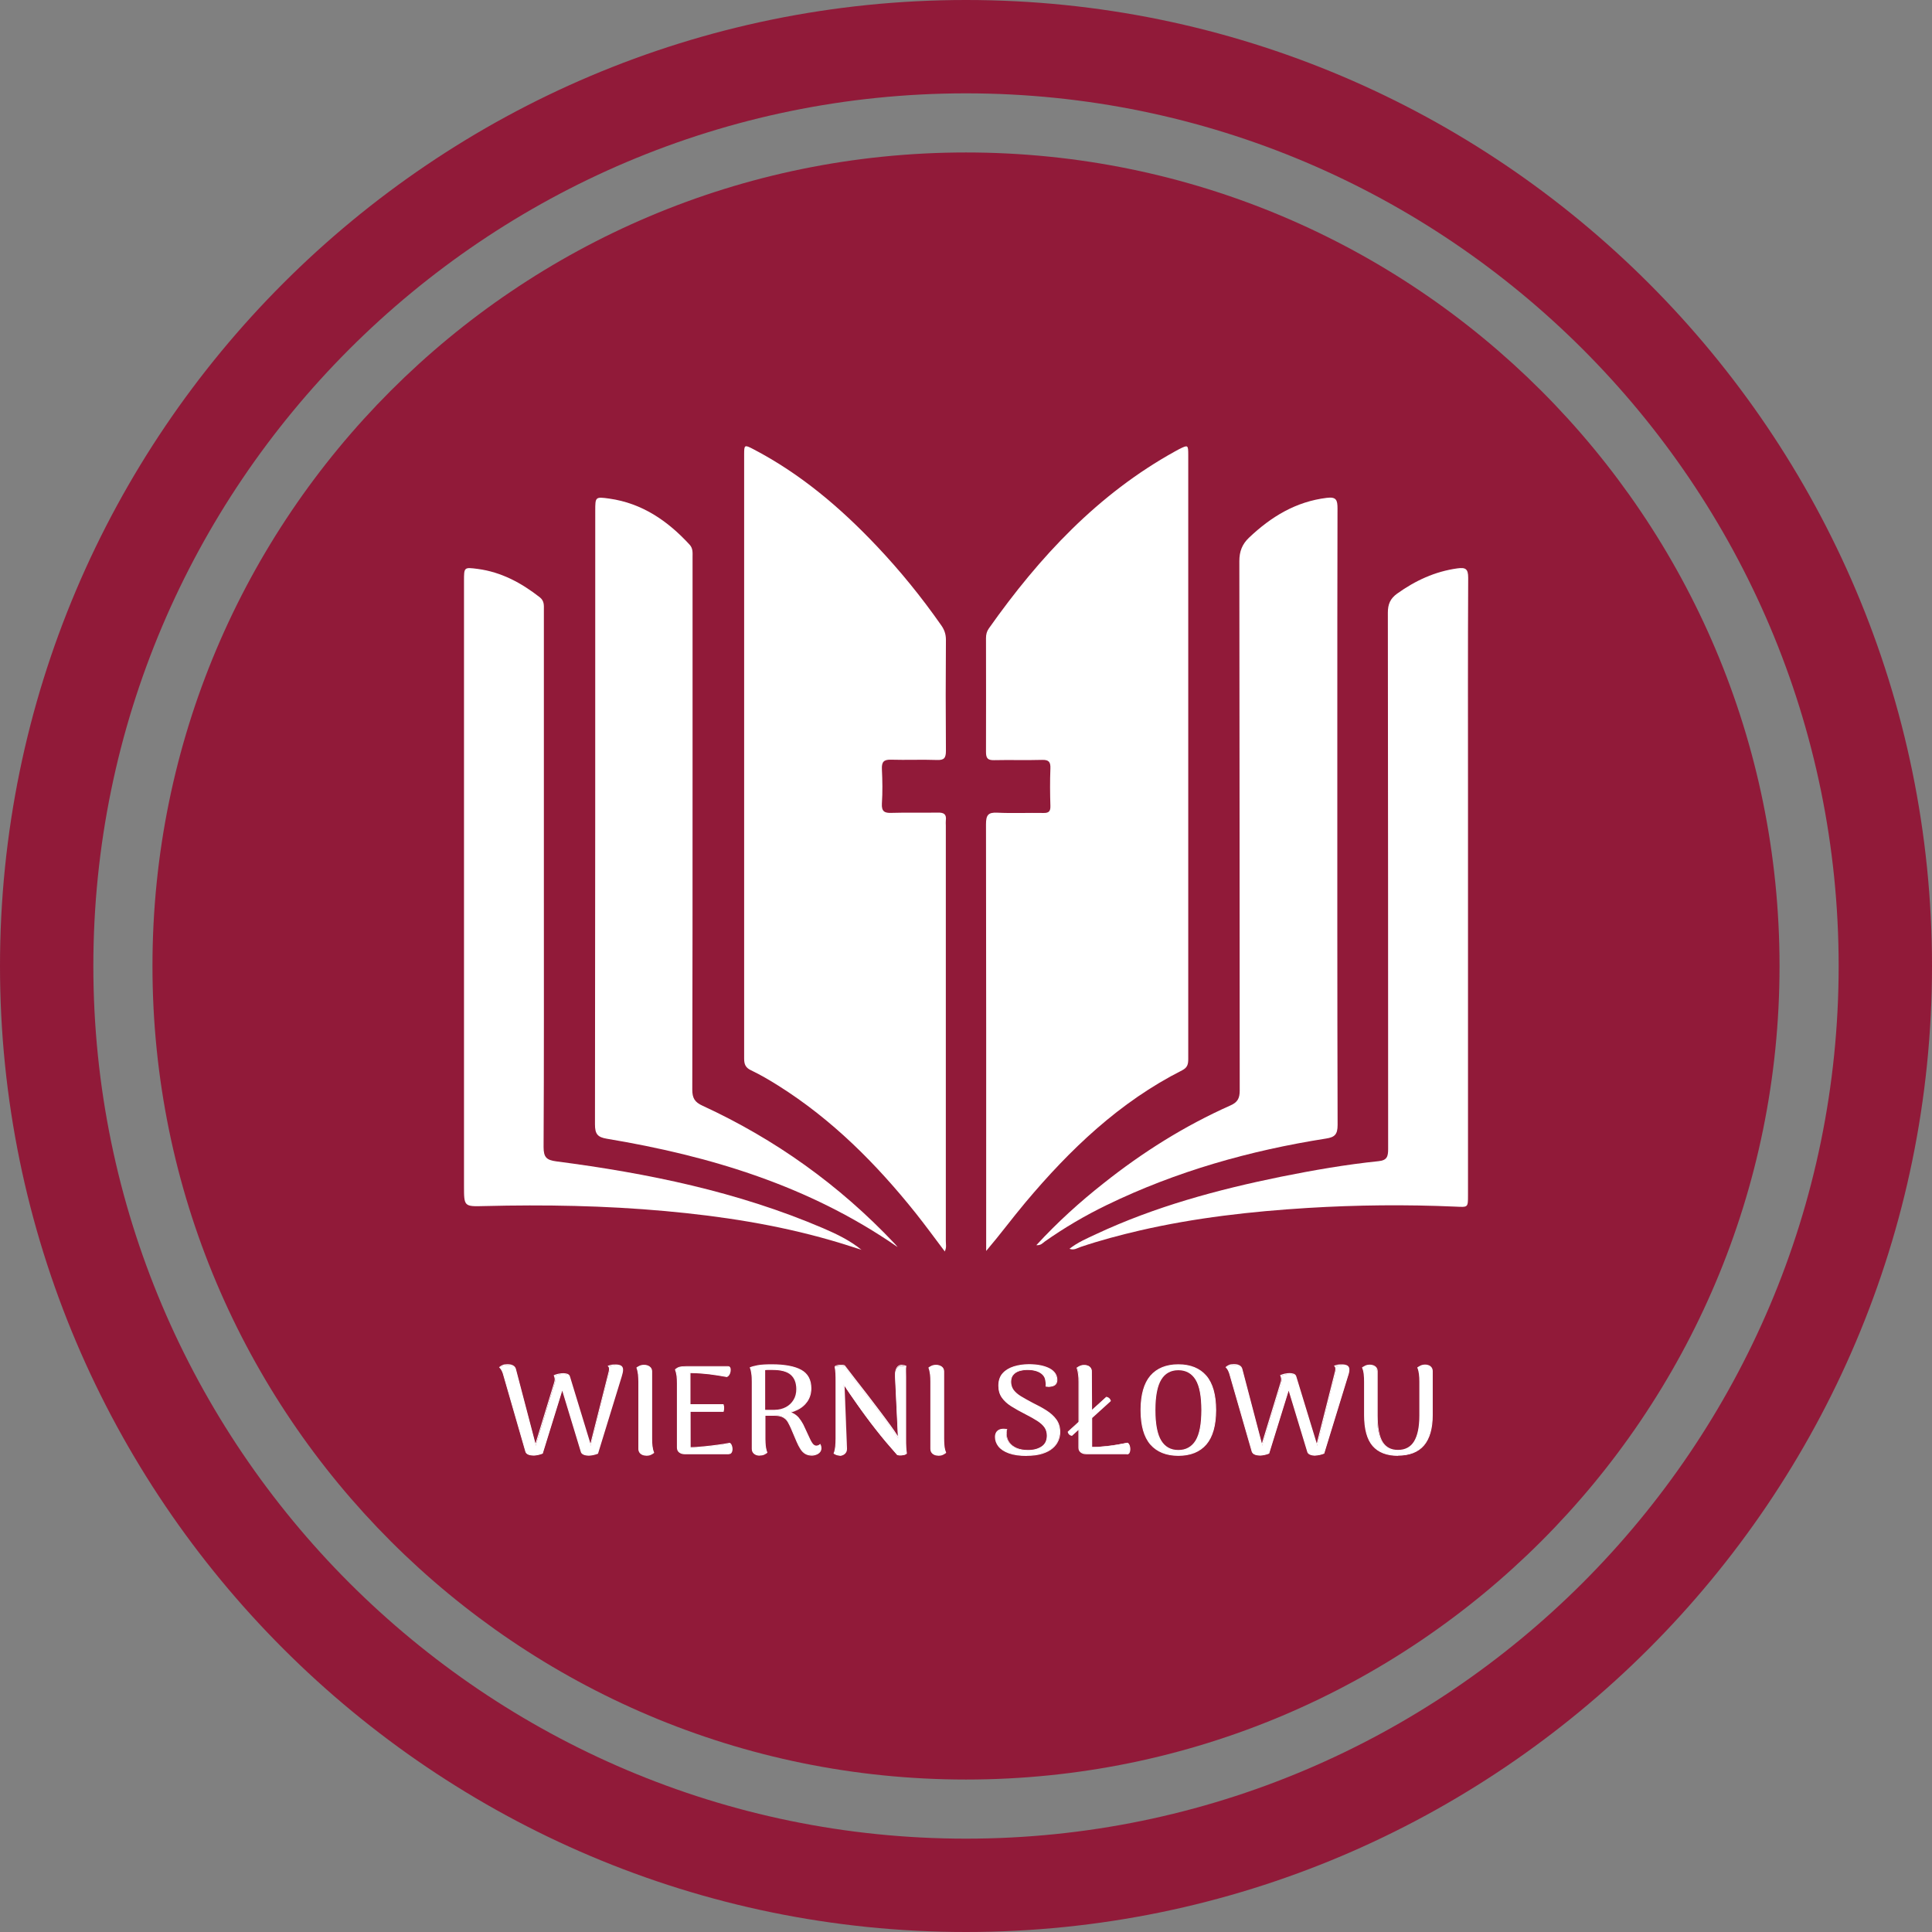
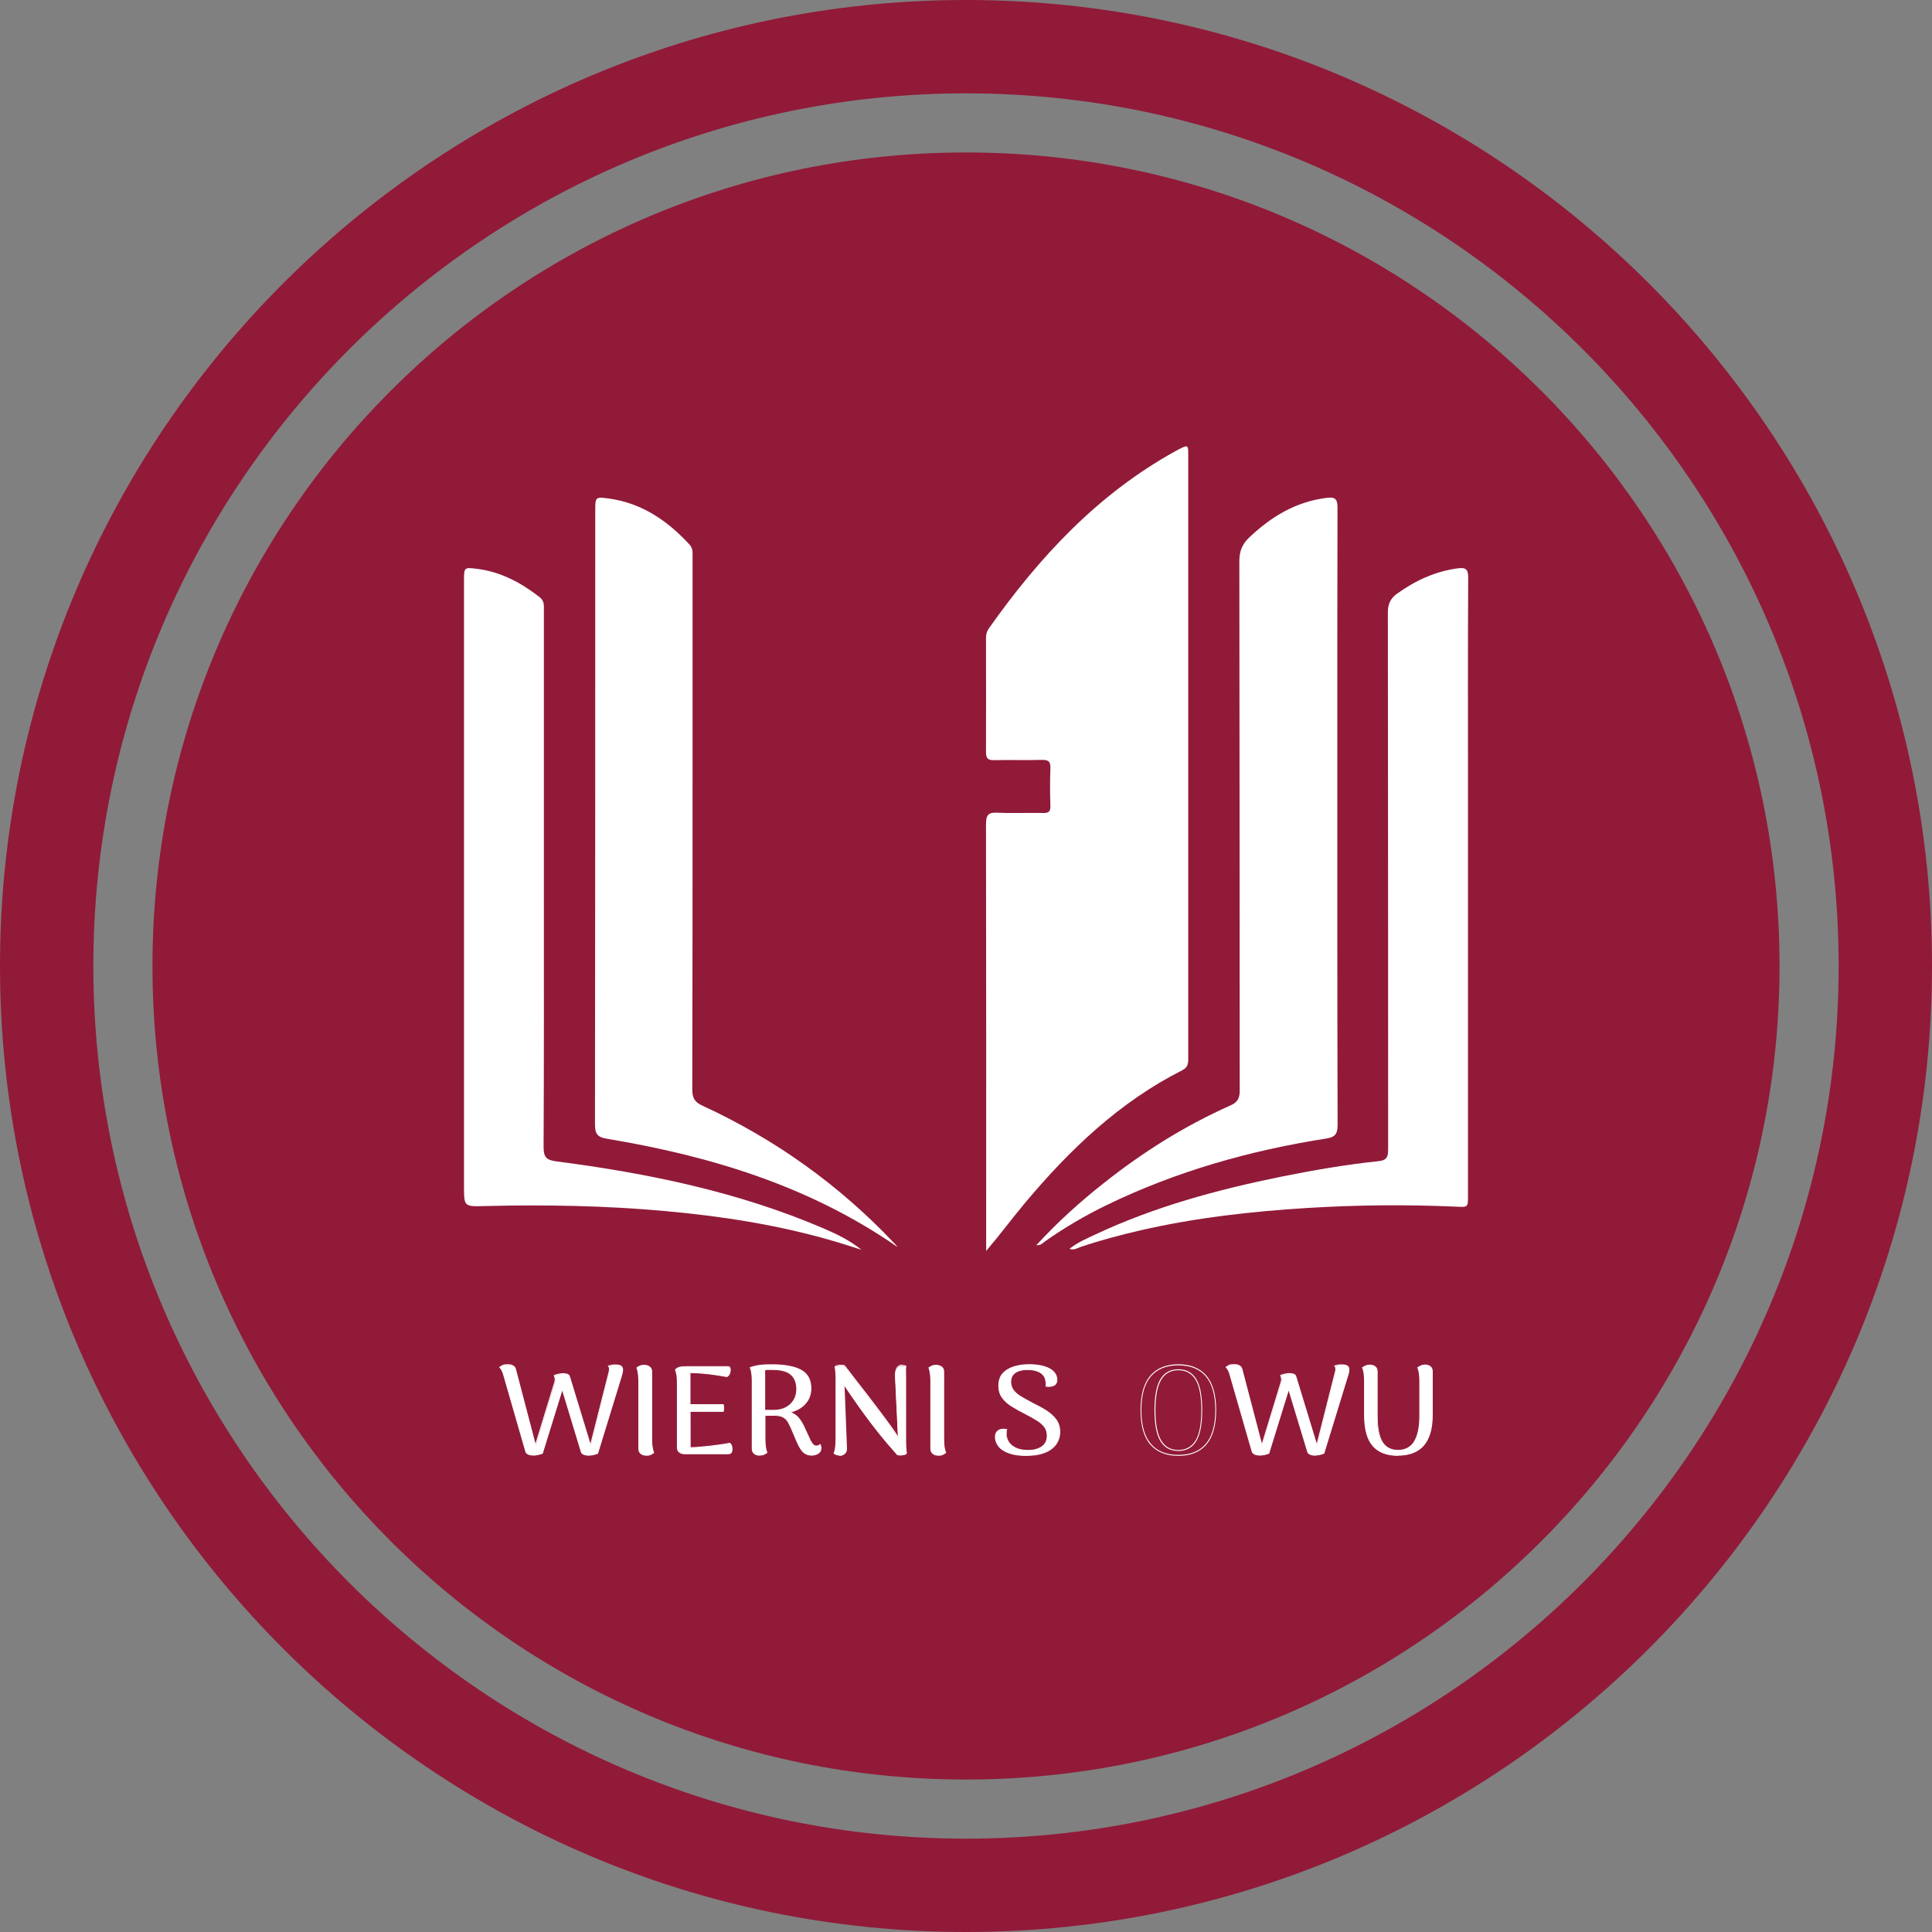
<svg xmlns="http://www.w3.org/2000/svg" width="120" height="120" viewBox="0 0 120 120" fill="none">
  <rect x="0" y="0" width="120" height="120" fill="#808080" stroke="none" />
  <path d="M60 110.53C87.907 110.53 110.53 87.907 110.53 60C110.53 32.093 87.907 9.47 60 9.47C32.093 9.47 9.47 32.093 9.47 60C9.47 87.907 32.093 110.53 60 110.53Z" fill="#911A39" />
-   <path d="M58.671 77.745C58.805 77.505 58.747 77.289 58.747 77.078V51.268C58.747 51.169 58.735 51.069 58.747 50.969C58.8 50.565 58.624 50.466 58.249 50.472C57.294 50.489 56.334 50.46 55.379 50.489C54.946 50.507 54.747 50.407 54.776 49.909C54.823 49.201 54.811 48.48 54.776 47.772C54.758 47.338 54.882 47.174 55.327 47.186C56.287 47.215 57.242 47.169 58.196 47.204C58.636 47.221 58.753 47.087 58.753 46.636C58.735 44.34 58.735 42.038 58.753 39.737C58.753 39.373 58.647 39.092 58.442 38.811C57.23 37.078 55.901 35.444 54.454 33.915C52.199 31.532 49.722 29.429 46.805 27.906C46.237 27.608 46.22 27.625 46.22 28.229C46.22 40.732 46.22 53.242 46.22 65.745C46.22 66.103 46.302 66.314 46.647 66.477C47.227 66.753 47.783 67.081 48.334 67.426C51.678 69.529 54.431 72.287 56.89 75.368C57.493 76.129 58.073 76.92 58.671 77.716V77.734V77.745Z" fill="white" />
  <path d="M61.248 77.704C62.108 76.697 62.864 75.672 63.684 74.694C66.466 71.379 69.546 68.439 73.429 66.477C73.757 66.308 73.804 66.097 73.804 65.775V28.258C73.804 27.625 73.786 27.625 73.242 27.895C73.154 27.942 73.072 27.983 72.984 28.035C68.199 30.682 64.562 34.583 61.423 39.028C61.288 39.215 61.242 39.408 61.242 39.637C61.242 41.991 61.253 44.351 61.242 46.712C61.242 47.104 61.359 47.221 61.739 47.215C62.735 47.192 63.731 47.227 64.726 47.198C65.148 47.186 65.259 47.332 65.242 47.736C65.212 48.51 65.218 49.283 65.242 50.056C65.253 50.395 65.142 50.501 64.814 50.495C63.854 50.477 62.899 50.524 61.944 50.477C61.37 50.448 61.242 50.63 61.242 51.204C61.259 59.842 61.253 68.486 61.253 77.124V77.71H61.242L61.248 77.704Z" fill="white" />
  <path d="M55.742 77.441C55.678 77.37 55.619 77.294 55.555 77.23C52.123 73.599 48.147 70.758 43.637 68.679C43.151 68.457 42.999 68.211 42.999 67.672C43.016 61.054 43.016 54.431 43.016 47.819V34.618C43.016 34.343 43.051 34.067 42.835 33.833C41.47 32.346 39.877 31.256 37.845 30.969C36.972 30.846 36.972 30.864 36.972 31.731C36.972 44.433 36.972 57.136 36.955 69.839C36.955 70.436 37.119 70.635 37.693 70.729C44.117 71.801 50.261 73.652 55.737 77.447L55.742 77.441Z" fill="white" />
  <path d="M64.357 77.341C64.662 77.365 64.767 77.201 64.902 77.107C66.126 76.246 67.403 75.496 68.744 74.846C73.066 72.75 77.634 71.461 82.36 70.718C82.899 70.636 83.081 70.466 83.081 69.874C83.057 61.611 83.063 53.341 83.063 45.078C83.063 40.58 83.063 36.082 83.075 31.578C83.075 31.057 82.999 30.846 82.401 30.923C80.492 31.157 78.958 32.088 77.581 33.394C77.154 33.798 76.978 34.249 76.978 34.852C76.996 45.816 76.99 56.773 77.001 67.737C77.001 68.217 76.867 68.469 76.422 68.662C73.581 69.927 70.969 71.567 68.533 73.505C67.069 74.659 65.687 75.906 64.363 77.347L64.357 77.341Z" fill="white" />
  <path d="M53.523 77.64C52.791 77.043 51.971 76.65 51.127 76.287C45.816 74.015 40.234 72.873 34.554 72.135C33.956 72.053 33.763 71.895 33.763 71.245C33.792 65.892 33.781 60.545 33.781 55.192V37.892C33.781 37.599 33.816 37.324 33.523 37.095C32.375 36.199 31.133 35.532 29.681 35.338C28.82 35.227 28.82 35.221 28.82 36.088V73.663C28.82 74.94 28.82 74.946 30.085 74.911C33.833 74.817 37.576 74.882 41.312 75.221C44.797 75.537 48.24 76.065 51.608 77.037C52.252 77.218 52.89 77.435 53.529 77.634L53.523 77.64Z" fill="white" />
  <path d="M66.425 77.564C66.712 77.675 66.917 77.517 67.127 77.447C68.328 77.043 69.558 76.715 70.794 76.428C74.226 75.637 77.71 75.245 81.218 75.028C84.275 74.841 87.338 74.811 90.401 74.946C91.18 74.981 91.18 75.016 91.18 74.243V49.089C91.18 44.691 91.168 40.293 91.192 35.889C91.192 35.327 91.028 35.233 90.518 35.303C89.13 35.496 87.912 36.059 86.776 36.873C86.349 37.183 86.202 37.529 86.202 38.056C86.22 49.16 86.214 60.258 86.22 71.362C86.22 71.83 86.155 72.07 85.622 72.123C83.584 72.334 81.57 72.685 79.561 73.089C75.619 73.892 71.742 74.94 68.076 76.656C67.514 76.92 66.94 77.16 66.419 77.57L66.425 77.564Z" fill="white" />
  <path d="M60 120C26.916 120 0 93.084 0 60C0 26.916 26.916 0 60 0C93.084 0 120 26.916 120 60C120 93.084 93.084 120 60 120ZM60 5.798C30.114 5.798 5.798 30.114 5.798 60C5.798 89.886 30.114 114.202 60 114.202C89.886 114.202 114.202 89.886 114.202 60C114.202 30.114 89.886 5.798 60 5.798Z" fill="#911A39" />
  <path d="M38.208 84.785C38.366 84.785 38.489 84.808 38.559 84.861C38.635 84.908 38.671 84.99 38.665 85.101C38.665 85.148 38.653 85.207 38.641 85.283C38.624 85.353 38.606 85.429 38.583 85.494L37.113 90.278C37.007 90.314 36.914 90.343 36.82 90.36C36.726 90.378 36.65 90.39 36.58 90.39C36.457 90.39 36.357 90.372 36.264 90.337C36.176 90.302 36.123 90.243 36.105 90.167L34.928 86.29L33.693 90.278C33.587 90.314 33.493 90.343 33.4 90.36C33.306 90.378 33.236 90.39 33.177 90.39C33.031 90.39 32.919 90.372 32.826 90.337C32.738 90.302 32.679 90.243 32.656 90.167L31.262 85.335C31.244 85.271 31.215 85.207 31.18 85.13C31.145 85.054 31.098 84.996 31.045 84.949C31.092 84.908 31.151 84.873 31.227 84.838C31.303 84.802 31.397 84.785 31.52 84.785C31.666 84.785 31.777 84.808 31.865 84.855C31.953 84.902 32.006 84.972 32.029 85.066L33.271 89.792L34.466 85.88C34.495 85.781 34.501 85.698 34.489 85.628C34.477 85.558 34.46 85.505 34.436 85.458C34.513 85.423 34.6 85.394 34.706 85.371C34.811 85.347 34.905 85.341 34.987 85.341C35.081 85.341 35.163 85.353 35.239 85.382C35.315 85.406 35.362 85.453 35.373 85.517L36.679 89.798L37.804 85.347C37.816 85.3 37.827 85.254 37.839 85.207C37.851 85.16 37.856 85.113 37.856 85.072C37.856 85.031 37.856 84.99 37.845 84.961C37.839 84.925 37.821 84.896 37.798 84.879C37.856 84.855 37.915 84.838 37.98 84.826C38.044 84.814 38.12 84.808 38.214 84.808L38.208 84.785Z" fill="white" />
  <path d="M36.574 90.413C36.445 90.413 36.34 90.395 36.246 90.355C36.146 90.314 36.088 90.249 36.07 90.161L34.922 86.378L33.71 90.29H33.698C33.593 90.331 33.493 90.36 33.4 90.378C33.306 90.395 33.23 90.407 33.171 90.407C33.019 90.407 32.902 90.39 32.808 90.349C32.709 90.308 32.65 90.243 32.627 90.155L31.233 85.324C31.215 85.265 31.192 85.195 31.151 85.125C31.116 85.054 31.075 84.996 31.022 84.949L30.998 84.925L31.022 84.902C31.069 84.861 31.133 84.82 31.209 84.785C31.285 84.75 31.391 84.732 31.514 84.732C31.66 84.732 31.783 84.756 31.871 84.808C31.965 84.861 32.023 84.937 32.047 85.037L33.259 89.663L34.425 85.851C34.454 85.757 34.46 85.675 34.448 85.611C34.436 85.546 34.419 85.493 34.401 85.447L34.389 85.423L34.413 85.412C34.489 85.376 34.583 85.341 34.694 85.324C34.922 85.277 35.098 85.283 35.239 85.33C35.321 85.359 35.373 85.412 35.397 85.482L36.673 89.663L37.786 85.271C37.792 85.236 37.804 85.207 37.81 85.171C37.821 85.125 37.827 85.084 37.827 85.049C37.827 85.013 37.827 84.978 37.816 84.943C37.81 84.914 37.798 84.89 37.775 84.873L37.739 84.838L37.786 84.82C37.845 84.797 37.909 84.779 37.974 84.767C38.038 84.756 38.114 84.75 38.214 84.75C38.384 84.75 38.501 84.773 38.583 84.826C38.665 84.879 38.706 84.972 38.7 85.09C38.7 85.136 38.694 85.195 38.676 85.277C38.659 85.353 38.635 85.423 38.618 85.494L37.142 90.296H37.13C37.025 90.337 36.925 90.366 36.832 90.384C36.738 90.401 36.656 90.413 36.586 90.413H36.574ZM34.922 86.185L34.952 86.278L36.129 90.15C36.146 90.22 36.187 90.272 36.269 90.302C36.357 90.337 36.457 90.355 36.574 90.355C36.638 90.355 36.72 90.343 36.808 90.325C36.896 90.308 36.984 90.284 37.084 90.249L38.548 85.476C38.571 85.412 38.589 85.341 38.606 85.265C38.624 85.189 38.63 85.136 38.63 85.09C38.63 84.99 38.606 84.92 38.542 84.879C38.471 84.832 38.36 84.808 38.202 84.808C38.114 84.808 38.038 84.814 37.974 84.826C37.927 84.838 37.88 84.849 37.839 84.861C37.851 84.879 37.862 84.902 37.862 84.925C37.874 84.966 37.874 85.002 37.874 85.043C37.874 85.084 37.874 85.13 37.856 85.183C37.851 85.218 37.839 85.248 37.833 85.283L37.821 85.324L36.668 89.88L36.638 89.781L35.332 85.499C35.315 85.447 35.28 85.412 35.215 85.388C35.081 85.341 34.922 85.335 34.7 85.382C34.606 85.4 34.53 85.423 34.46 85.453C34.477 85.493 34.489 85.546 34.501 85.605C34.512 85.681 34.501 85.763 34.471 85.868L33.247 89.88L31.982 85.054C31.959 84.966 31.912 84.908 31.836 84.861C31.754 84.814 31.643 84.797 31.508 84.797C31.391 84.797 31.297 84.814 31.227 84.844C31.168 84.873 31.116 84.902 31.081 84.931C31.127 84.978 31.163 85.031 31.198 85.101C31.239 85.177 31.262 85.248 31.28 85.312L32.673 90.144C32.697 90.214 32.744 90.261 32.826 90.296C32.914 90.331 33.019 90.349 33.165 90.349C33.218 90.349 33.294 90.337 33.382 90.319C33.47 90.302 33.558 90.278 33.657 90.243L34.916 86.173L34.922 86.185Z" fill="white" />
  <path d="M40.135 90.39C40.006 90.39 39.895 90.355 39.807 90.284C39.719 90.214 39.678 90.12 39.678 89.997V85.827C39.678 85.669 39.672 85.517 39.654 85.371C39.637 85.224 39.608 85.084 39.561 84.955C39.596 84.931 39.649 84.896 39.731 84.855C39.807 84.814 39.901 84.797 40.012 84.797C40.141 84.797 40.252 84.832 40.346 84.896C40.433 84.966 40.48 85.06 40.48 85.177V89.353C40.48 89.505 40.486 89.657 40.504 89.804C40.521 89.956 40.55 90.091 40.603 90.22C40.562 90.249 40.504 90.284 40.428 90.325C40.351 90.366 40.258 90.384 40.146 90.384L40.135 90.39Z" fill="white" />
  <path d="M40.135 90.413C39.994 90.413 39.883 90.378 39.789 90.302C39.696 90.226 39.649 90.12 39.649 89.991V85.822C39.649 85.663 39.637 85.511 39.625 85.371C39.608 85.224 39.578 85.084 39.532 84.961V84.943L39.543 84.931C39.578 84.902 39.637 84.873 39.713 84.832C39.795 84.791 39.895 84.773 40.006 84.773C40.146 84.773 40.264 84.808 40.357 84.879C40.457 84.955 40.504 85.054 40.504 85.183V89.359C40.504 89.511 40.51 89.663 40.527 89.81C40.545 89.956 40.574 90.091 40.627 90.214V90.237L40.621 90.249C40.58 90.284 40.521 90.319 40.439 90.36C40.357 90.401 40.264 90.419 40.146 90.419L40.135 90.413ZM39.596 84.961C39.637 85.084 39.666 85.224 39.684 85.365C39.701 85.511 39.707 85.669 39.707 85.827V89.997C39.707 90.109 39.748 90.196 39.824 90.261C39.906 90.325 40.006 90.36 40.135 90.36C40.24 90.36 40.328 90.343 40.404 90.308C40.468 90.272 40.521 90.243 40.556 90.22C40.51 90.097 40.48 89.962 40.463 89.822C40.451 89.675 40.439 89.517 40.439 89.365V85.189C40.439 85.078 40.398 84.996 40.316 84.931C40.234 84.867 40.129 84.838 40 84.838C39.895 84.838 39.807 84.855 39.736 84.89C39.672 84.925 39.625 84.949 39.59 84.972L39.596 84.961Z" fill="white" />
  <path d="M42.536 90.296C42.407 90.296 42.296 90.261 42.208 90.196C42.12 90.126 42.079 90.032 42.079 89.909V85.909C42.079 85.751 42.073 85.605 42.056 85.464C42.038 85.324 42.009 85.189 41.962 85.066C42.056 84.99 42.15 84.937 42.243 84.914C42.337 84.89 42.472 84.879 42.642 84.879H45.224C45.283 84.879 45.318 84.908 45.341 84.961C45.365 85.013 45.365 85.084 45.353 85.16C45.341 85.236 45.318 85.312 45.277 85.376C45.242 85.441 45.195 85.488 45.136 85.505C44.779 85.435 44.416 85.382 44.035 85.335C43.655 85.289 43.262 85.265 42.858 85.259L42.876 89.921C43.145 89.921 43.426 89.898 43.725 89.868C44.024 89.839 44.305 89.81 44.58 89.769C44.855 89.734 45.101 89.693 45.312 89.652C45.365 89.675 45.4 89.728 45.429 89.798C45.453 89.868 45.47 89.939 45.47 90.015C45.47 90.091 45.453 90.155 45.423 90.208C45.394 90.261 45.341 90.29 45.271 90.29H42.542L42.536 90.296ZM42.718 87.666V87.251H44.92C44.943 87.321 44.955 87.397 44.949 87.467C44.949 87.537 44.937 87.602 44.92 87.666H42.718Z" fill="white" />
  <path d="M45.259 90.325H42.53C42.389 90.325 42.278 90.29 42.185 90.22C42.091 90.15 42.044 90.044 42.044 89.909V85.909C42.044 85.757 42.038 85.605 42.021 85.47C42.003 85.335 41.974 85.201 41.927 85.078V85.06L41.933 85.049C42.026 84.966 42.126 84.914 42.226 84.89C42.325 84.867 42.46 84.855 42.636 84.855H45.218C45.288 84.855 45.335 84.89 45.365 84.955C45.388 85.013 45.394 85.084 45.382 85.166C45.37 85.248 45.347 85.324 45.306 85.388C45.265 85.459 45.212 85.505 45.148 85.529H45.142H45.136C44.779 85.464 44.41 85.406 44.035 85.359C43.672 85.318 43.286 85.289 42.887 85.283V87.215H44.943V87.239C44.972 87.315 44.984 87.391 44.978 87.461C44.978 87.532 44.966 87.602 44.949 87.666V87.69H42.893V89.886C43.157 89.886 43.432 89.862 43.719 89.833C44.006 89.804 44.293 89.775 44.574 89.734C44.855 89.699 45.095 89.658 45.306 89.617H45.318H45.33C45.388 89.646 45.429 89.699 45.458 89.781C45.488 89.851 45.499 89.927 45.499 90.009C45.499 90.091 45.482 90.161 45.447 90.22C45.411 90.284 45.353 90.319 45.271 90.319L45.259 90.325ZM41.991 85.072C42.032 85.195 42.062 85.324 42.079 85.459C42.097 85.599 42.103 85.751 42.103 85.903V89.903C42.103 90.021 42.144 90.109 42.22 90.167C42.302 90.231 42.401 90.261 42.53 90.261H45.259C45.318 90.261 45.359 90.237 45.382 90.191C45.411 90.144 45.423 90.079 45.423 90.009C45.423 89.939 45.411 89.868 45.388 89.798C45.365 89.74 45.335 89.699 45.294 89.675C45.089 89.716 44.849 89.751 44.574 89.792C44.293 89.827 44.006 89.863 43.719 89.892C43.42 89.921 43.133 89.939 42.87 89.945H42.84V89.915V87.69H42.688V87.215H42.835V85.224H42.858C43.268 85.224 43.666 85.254 44.041 85.3C44.41 85.341 44.779 85.4 45.136 85.464C45.183 85.447 45.224 85.406 45.253 85.353C45.288 85.289 45.312 85.224 45.324 85.148C45.335 85.078 45.33 85.013 45.312 84.961C45.294 84.92 45.265 84.896 45.224 84.896H42.641C42.471 84.896 42.343 84.908 42.249 84.931C42.167 84.955 42.079 84.996 41.997 85.066L41.991 85.072ZM42.887 87.637H44.89C44.902 87.584 44.914 87.526 44.914 87.467C44.914 87.409 44.914 87.344 44.89 87.28H42.887V87.637ZM42.741 87.637H42.829V87.28H42.741V87.637Z" fill="white" />
  <path d="M47.18 90.39C47.051 90.39 46.94 90.355 46.852 90.284C46.764 90.214 46.723 90.12 46.723 89.997V85.827C46.723 85.763 46.723 85.681 46.718 85.576C46.712 85.47 46.7 85.365 46.682 85.248C46.665 85.13 46.641 85.037 46.606 84.949C46.718 84.902 46.876 84.861 47.081 84.826C47.286 84.791 47.572 84.773 47.93 84.773C48.744 84.773 49.353 84.885 49.757 85.113C50.161 85.341 50.36 85.71 50.36 86.231C50.36 86.542 50.278 86.805 50.126 87.034C49.968 87.262 49.751 87.438 49.476 87.567C49.201 87.696 48.884 87.772 48.521 87.795L48.592 87.678C48.843 87.678 49.048 87.707 49.206 87.778C49.365 87.848 49.493 87.947 49.593 88.07C49.693 88.193 49.786 88.328 49.862 88.48L50.278 89.371C50.354 89.535 50.425 89.646 50.483 89.716C50.548 89.786 50.618 89.822 50.7 89.827C50.729 89.827 50.764 89.822 50.811 89.81C50.858 89.798 50.899 89.775 50.94 89.734C50.963 89.775 50.975 89.816 50.981 89.845C50.981 89.88 50.987 89.915 50.987 89.95C50.987 90.05 50.958 90.132 50.893 90.196C50.829 90.261 50.753 90.308 50.671 90.337C50.583 90.366 50.507 90.378 50.436 90.378C50.272 90.378 50.132 90.343 50.021 90.278C49.909 90.208 49.81 90.114 49.734 89.986C49.652 89.857 49.575 89.71 49.499 89.534L49.13 88.668C49.072 88.539 49.007 88.416 48.943 88.299C48.873 88.182 48.773 88.088 48.644 88.012C48.515 87.942 48.328 87.901 48.088 87.901H47.414L47.338 87.59C47.45 87.59 47.567 87.602 47.69 87.602C47.813 87.602 47.959 87.602 48.123 87.602C48.398 87.602 48.638 87.537 48.843 87.432C49.048 87.327 49.212 87.168 49.33 86.969C49.447 86.77 49.505 86.548 49.505 86.29C49.505 85.892 49.388 85.587 49.148 85.376C48.908 85.166 48.521 85.066 47.983 85.066C47.871 85.066 47.783 85.066 47.707 85.066C47.631 85.066 47.567 85.072 47.52 85.078V89.382C47.52 89.441 47.52 89.517 47.526 89.622C47.526 89.722 47.543 89.827 47.561 89.933C47.578 90.038 47.602 90.132 47.637 90.22C47.602 90.249 47.549 90.284 47.467 90.325C47.391 90.366 47.291 90.384 47.18 90.384V90.39Z" fill="white" />
  <path d="M47.18 90.413C47.04 90.413 46.928 90.378 46.835 90.302C46.741 90.226 46.694 90.12 46.694 89.991V85.822C46.694 85.763 46.694 85.681 46.688 85.576C46.688 85.476 46.671 85.371 46.653 85.248C46.636 85.136 46.612 85.037 46.577 84.961L46.565 84.931L46.594 84.92C46.706 84.873 46.864 84.832 47.075 84.791C47.28 84.756 47.572 84.738 47.93 84.738C48.744 84.738 49.365 84.855 49.775 85.084C50.184 85.312 50.395 85.698 50.395 86.231C50.395 86.542 50.313 86.817 50.155 87.051C49.997 87.28 49.775 87.467 49.493 87.596C49.388 87.649 49.271 87.69 49.148 87.725C49.171 87.731 49.195 87.742 49.218 87.754C49.382 87.83 49.511 87.93 49.616 88.053C49.716 88.176 49.81 88.316 49.892 88.469L50.307 89.359C50.378 89.517 50.448 89.628 50.507 89.693C50.565 89.757 50.63 89.786 50.7 89.792C50.723 89.792 50.758 89.786 50.799 89.775C50.84 89.763 50.881 89.74 50.917 89.704L50.946 89.681L50.963 89.716C50.987 89.763 51.004 89.804 51.01 89.839C51.016 89.874 51.022 89.909 51.022 89.95C51.022 90.056 50.987 90.144 50.917 90.22C50.852 90.29 50.77 90.337 50.682 90.366C50.594 90.395 50.513 90.413 50.442 90.413C50.272 90.413 50.126 90.378 50.009 90.308C49.892 90.237 49.792 90.138 49.71 90.003C49.628 89.874 49.546 89.722 49.476 89.552L49.107 88.685C49.048 88.556 48.99 88.439 48.919 88.316C48.855 88.205 48.755 88.111 48.627 88.041C48.504 87.971 48.316 87.936 48.082 87.936H47.543V89.388C47.543 89.447 47.543 89.523 47.549 89.622C47.549 89.722 47.567 89.827 47.584 89.933C47.602 90.044 47.625 90.132 47.66 90.208V90.226L47.654 90.237C47.619 90.272 47.561 90.308 47.479 90.349C47.397 90.39 47.297 90.407 47.18 90.407V90.413ZM46.641 84.966C46.671 85.043 46.694 85.136 46.712 85.242C46.729 85.365 46.741 85.47 46.747 85.57C46.747 85.681 46.753 85.763 46.753 85.822V89.991C46.753 90.103 46.794 90.191 46.87 90.255C46.952 90.319 47.051 90.355 47.18 90.355C47.291 90.355 47.379 90.337 47.455 90.302C47.52 90.272 47.567 90.243 47.602 90.214C47.572 90.138 47.549 90.044 47.532 89.945C47.514 89.839 47.502 89.734 47.496 89.628C47.496 89.529 47.49 89.447 47.49 89.388V87.936H47.391L47.297 87.561H47.338C47.385 87.561 47.438 87.567 47.485 87.567V85.054H47.508C47.561 85.049 47.625 85.043 47.701 85.037C47.772 85.037 47.859 85.037 47.977 85.037C48.521 85.037 48.919 85.142 49.16 85.359C49.406 85.57 49.529 85.886 49.529 86.296C49.529 86.554 49.47 86.788 49.347 86.993C49.23 87.192 49.06 87.356 48.849 87.467C48.638 87.579 48.392 87.637 48.111 87.643C47.947 87.643 47.807 87.643 47.678 87.643C47.631 87.643 47.584 87.643 47.537 87.643V87.889H48.076C48.322 87.889 48.515 87.924 48.65 88C48.785 88.076 48.89 88.176 48.961 88.293C49.031 88.416 49.095 88.539 49.154 88.668L49.523 89.534C49.593 89.704 49.669 89.851 49.751 89.98C49.827 90.103 49.921 90.196 50.032 90.261C50.138 90.325 50.272 90.36 50.436 90.36C50.501 90.36 50.577 90.349 50.659 90.319C50.741 90.29 50.811 90.249 50.87 90.185C50.928 90.126 50.958 90.05 50.958 89.956C50.958 89.921 50.958 89.886 50.952 89.857C50.952 89.833 50.94 89.81 50.928 89.786C50.893 89.81 50.858 89.833 50.817 89.845C50.764 89.857 50.729 89.868 50.694 89.868C50.606 89.868 50.524 89.822 50.46 89.751C50.395 89.681 50.325 89.564 50.249 89.4L49.839 88.51C49.757 88.363 49.669 88.223 49.57 88.106C49.476 87.988 49.347 87.895 49.195 87.819C49.148 87.795 49.095 87.778 49.037 87.766C48.873 87.807 48.703 87.83 48.521 87.836H48.469L48.574 87.66H48.592C48.761 87.66 48.908 87.672 49.037 87.701C49.189 87.666 49.33 87.614 49.464 87.555C49.734 87.426 49.95 87.251 50.102 87.028C50.255 86.805 50.337 86.542 50.337 86.243C50.337 85.734 50.138 85.365 49.745 85.148C49.347 84.925 48.738 84.808 47.93 84.808C47.572 84.808 47.285 84.826 47.086 84.861C46.893 84.896 46.753 84.931 46.647 84.972L46.641 84.966ZM47.432 87.871H47.485V87.625C47.444 87.625 47.408 87.625 47.373 87.625L47.438 87.877L47.432 87.871ZM48.603 87.701L48.568 87.754C48.679 87.748 48.785 87.731 48.884 87.713C48.797 87.701 48.709 87.69 48.603 87.696V87.701ZM47.537 87.567C47.584 87.567 47.631 87.567 47.678 87.567C47.807 87.567 47.947 87.567 48.105 87.567C48.375 87.567 48.615 87.502 48.814 87.397C49.013 87.291 49.171 87.139 49.288 86.946C49.406 86.753 49.458 86.53 49.458 86.284C49.458 85.892 49.341 85.593 49.113 85.394C48.879 85.189 48.498 85.089 47.965 85.089C47.848 85.089 47.76 85.089 47.69 85.089C47.631 85.089 47.572 85.089 47.526 85.101V87.561L47.537 87.567Z" fill="white" />
  <path d="M52.152 90.39C52.088 90.39 52.029 90.378 51.971 90.36C51.912 90.337 51.859 90.314 51.813 90.284C51.859 90.161 51.889 90.015 51.901 89.845C51.918 89.675 51.924 89.517 51.924 89.365V85.857C51.924 85.658 51.924 85.482 51.912 85.324C51.901 85.166 51.889 85.025 51.865 84.908C51.906 84.873 51.965 84.85 52.053 84.832C52.135 84.82 52.217 84.814 52.299 84.82C52.381 84.82 52.433 84.838 52.457 84.861C52.638 85.107 52.855 85.382 53.095 85.699C53.341 86.009 53.587 86.337 53.845 86.671C54.102 87.005 54.354 87.338 54.606 87.672C54.858 88 55.086 88.311 55.291 88.598C55.496 88.885 55.666 89.131 55.789 89.341L55.608 85.54C55.596 85.359 55.614 85.207 55.666 85.078C55.713 84.955 55.795 84.873 55.901 84.844C55.953 84.832 56.006 84.832 56.07 84.844C56.129 84.849 56.187 84.867 56.246 84.885C56.228 84.972 56.223 85.078 56.228 85.207C56.228 85.33 56.234 85.441 56.234 85.535V89.394C56.234 89.593 56.234 89.763 56.246 89.909C56.246 90.056 56.264 90.185 56.281 90.302C56.252 90.331 56.199 90.355 56.129 90.372C56.059 90.39 55.983 90.396 55.906 90.396C55.83 90.396 55.772 90.39 55.725 90.372C55.496 90.114 55.268 89.845 55.04 89.582C54.811 89.312 54.594 89.043 54.384 88.773C54.173 88.504 53.968 88.234 53.78 87.977C53.587 87.719 53.406 87.467 53.236 87.221C53.066 86.975 52.908 86.753 52.767 86.548C52.627 86.343 52.498 86.15 52.398 85.986L52.55 89.986C52.55 90.115 52.515 90.22 52.433 90.296C52.351 90.372 52.252 90.413 52.146 90.413L52.152 90.39Z" fill="white" />
  <path d="M52.152 90.413C52.088 90.413 52.023 90.401 51.959 90.378C51.895 90.355 51.842 90.331 51.795 90.296L51.778 90.284V90.261C51.83 90.138 51.859 89.991 51.877 89.827C51.889 89.663 51.9 89.505 51.9 89.347V85.839C51.9 85.634 51.901 85.464 51.889 85.306C51.877 85.142 51.865 85.007 51.842 84.89V84.873L51.854 84.861C51.901 84.82 51.965 84.791 52.053 84.779C52.141 84.767 52.223 84.762 52.304 84.767C52.392 84.767 52.451 84.791 52.48 84.814C52.673 85.066 52.884 85.347 53.124 85.652C53.37 85.962 53.622 86.29 53.88 86.624C54.149 86.975 54.419 87.327 54.641 87.625C54.899 87.971 55.127 88.27 55.327 88.551C55.502 88.791 55.649 89.008 55.766 89.195L55.59 85.505C55.578 85.324 55.596 85.16 55.649 85.031C55.701 84.896 55.789 84.814 55.906 84.779C55.965 84.767 56.023 84.767 56.088 84.779C56.152 84.785 56.211 84.803 56.269 84.826H56.293V84.861C56.275 84.943 56.269 85.049 56.275 85.177C56.275 85.3 56.281 85.412 56.281 85.505V89.365C56.281 89.57 56.281 89.74 56.293 89.88C56.299 90.032 56.31 90.155 56.328 90.267V90.278L56.322 90.29C56.287 90.325 56.234 90.355 56.158 90.372C56.088 90.39 56.012 90.395 55.93 90.395C55.848 90.395 55.789 90.39 55.736 90.372H55.731V90.366C55.496 90.103 55.268 89.833 55.045 89.576C54.817 89.3 54.594 89.031 54.389 88.767C54.184 88.51 53.985 88.246 53.78 87.971C53.581 87.696 53.4 87.45 53.236 87.216C53.066 86.975 52.908 86.747 52.767 86.542C52.644 86.366 52.545 86.214 52.457 86.073L52.609 89.962C52.615 90.103 52.574 90.214 52.486 90.296C52.398 90.378 52.293 90.419 52.176 90.419L52.152 90.413ZM51.854 90.261C51.895 90.284 51.936 90.308 51.982 90.325C52.035 90.343 52.094 90.355 52.152 90.355C52.252 90.355 52.34 90.319 52.422 90.243C52.498 90.173 52.533 90.073 52.527 89.95L52.369 85.839L52.428 85.933C52.527 86.097 52.65 86.278 52.797 86.495C52.943 86.706 53.095 86.928 53.265 87.169C53.429 87.403 53.605 87.649 53.804 87.924C54.009 88.199 54.208 88.463 54.407 88.721C54.612 88.984 54.835 89.254 55.063 89.529C55.285 89.786 55.508 90.05 55.742 90.314C55.783 90.325 55.836 90.331 55.906 90.331C55.982 90.331 56.053 90.325 56.117 90.308C56.176 90.296 56.217 90.278 56.24 90.255C56.223 90.15 56.217 90.021 56.211 89.874C56.205 89.734 56.199 89.564 56.199 89.359V85.499C56.199 85.406 56.199 85.294 56.193 85.171C56.193 85.054 56.193 84.955 56.205 84.867C56.158 84.849 56.105 84.838 56.059 84.832C56 84.826 55.947 84.832 55.9 84.832C55.801 84.861 55.731 84.931 55.684 85.049C55.637 85.171 55.619 85.318 55.631 85.494L55.819 89.412L55.76 89.312C55.637 89.107 55.467 88.855 55.262 88.574C55.063 88.293 54.84 87.994 54.577 87.649C54.354 87.35 54.085 86.999 53.816 86.647C53.558 86.314 53.306 85.986 53.066 85.675C52.826 85.371 52.615 85.09 52.428 84.838C52.428 84.838 52.392 84.814 52.293 84.808C52.217 84.808 52.135 84.808 52.053 84.82C51.982 84.832 51.93 84.849 51.895 84.879C51.918 84.996 51.93 85.125 51.941 85.283C51.947 85.441 51.953 85.617 51.953 85.822V89.33C51.953 89.488 51.947 89.646 51.93 89.816C51.918 89.974 51.889 90.12 51.848 90.243L51.854 90.261Z" fill="white" />
  <path d="M58.272 90.39C58.144 90.39 58.032 90.355 57.944 90.284C57.857 90.214 57.816 90.12 57.816 89.997V85.827C57.816 85.669 57.81 85.517 57.792 85.371C57.775 85.224 57.745 85.084 57.699 84.955C57.734 84.931 57.786 84.896 57.868 84.855C57.944 84.814 58.038 84.797 58.149 84.797C58.278 84.797 58.39 84.832 58.483 84.896C58.571 84.966 58.618 85.06 58.618 85.177V89.353C58.618 89.505 58.624 89.657 58.641 89.804C58.659 89.956 58.688 90.091 58.741 90.22C58.7 90.249 58.641 90.284 58.565 90.325C58.489 90.366 58.395 90.384 58.284 90.384L58.272 90.39Z" fill="white" />
  <path d="M58.272 90.413C58.132 90.413 58.021 90.378 57.927 90.302C57.833 90.226 57.786 90.12 57.786 89.991V85.822C57.786 85.658 57.781 85.511 57.763 85.371C57.745 85.224 57.716 85.084 57.669 84.961V84.943L57.681 84.931C57.716 84.902 57.775 84.873 57.851 84.832C57.933 84.791 58.032 84.773 58.144 84.773C58.278 84.773 58.395 84.808 58.495 84.879C58.594 84.955 58.641 85.054 58.641 85.183V89.359C58.641 89.511 58.647 89.657 58.665 89.81C58.676 89.956 58.712 90.091 58.764 90.214V90.237L58.758 90.249C58.718 90.278 58.659 90.319 58.577 90.36C58.495 90.401 58.401 90.419 58.284 90.419L58.272 90.413ZM57.734 84.961C57.775 85.084 57.804 85.224 57.822 85.365C57.839 85.511 57.845 85.663 57.845 85.827V89.997C57.845 90.109 57.886 90.196 57.962 90.261C58.044 90.325 58.144 90.36 58.272 90.36C58.378 90.36 58.466 90.343 58.542 90.308C58.606 90.272 58.659 90.243 58.694 90.22C58.647 90.097 58.618 89.962 58.6 89.822C58.589 89.669 58.577 89.517 58.577 89.365V85.189C58.577 85.078 58.536 84.996 58.454 84.931C58.372 84.867 58.267 84.838 58.138 84.838C58.032 84.838 57.944 84.855 57.874 84.89C57.81 84.925 57.763 84.949 57.728 84.972L57.734 84.961Z" fill="white" />
  <path d="M63.772 90.401C63.327 90.401 62.958 90.349 62.671 90.243C62.384 90.138 62.173 89.997 62.032 89.827C61.892 89.652 61.827 89.458 61.827 89.253C61.827 89.148 61.851 89.06 61.892 88.978C61.933 88.902 62.009 88.843 62.108 88.802C62.208 88.761 62.349 88.756 62.524 88.785C62.513 88.838 62.507 88.89 62.501 88.943C62.495 88.996 62.501 89.06 62.501 89.124C62.518 89.306 62.583 89.47 62.688 89.617C62.8 89.763 62.952 89.874 63.145 89.962C63.338 90.044 63.578 90.085 63.859 90.085C64.205 90.085 64.486 90.009 64.709 89.857C64.931 89.704 65.043 89.476 65.043 89.16C65.043 88.955 64.99 88.785 64.89 88.638C64.791 88.492 64.638 88.357 64.439 88.228C64.24 88.1 63.994 87.965 63.707 87.819C63.367 87.649 63.075 87.479 62.823 87.321C62.571 87.163 62.378 86.981 62.237 86.788C62.097 86.594 62.032 86.349 62.032 86.067C62.032 85.757 62.114 85.505 62.284 85.312C62.454 85.125 62.682 84.984 62.969 84.896C63.256 84.808 63.567 84.761 63.901 84.761C64.416 84.761 64.838 84.844 65.154 85.007C65.476 85.171 65.634 85.406 65.634 85.716C65.634 85.822 65.605 85.909 65.546 85.98C65.488 86.05 65.388 86.091 65.236 86.109C65.154 86.126 65.066 86.12 64.96 86.103C64.972 86.038 64.978 85.98 64.972 85.921C64.966 85.862 64.955 85.804 64.949 85.751C64.931 85.611 64.873 85.488 64.779 85.388C64.679 85.289 64.55 85.207 64.387 85.154C64.223 85.101 64.035 85.072 63.813 85.072C63.654 85.072 63.49 85.095 63.332 85.136C63.174 85.183 63.04 85.259 62.934 85.371C62.829 85.482 62.776 85.64 62.776 85.833C62.776 86.026 62.829 86.202 62.934 86.349C63.04 86.495 63.198 86.63 63.397 86.753C63.602 86.876 63.848 87.016 64.141 87.168C64.445 87.315 64.726 87.467 64.978 87.631C65.236 87.795 65.435 87.977 65.587 88.188C65.739 88.398 65.816 88.65 65.816 88.949C65.816 89.13 65.78 89.306 65.704 89.482C65.628 89.652 65.511 89.81 65.347 89.945C65.183 90.085 64.972 90.19 64.709 90.272C64.445 90.354 64.129 90.395 63.76 90.395L63.772 90.401Z" fill="white" />
  <path d="M63.772 90.431C63.321 90.431 62.946 90.378 62.659 90.272C62.366 90.167 62.149 90.021 62.009 89.845C61.868 89.663 61.798 89.464 61.798 89.253C61.798 89.142 61.821 89.049 61.868 88.966C61.915 88.885 61.991 88.82 62.097 88.779C62.202 88.738 62.343 88.732 62.53 88.756H62.559L62.553 88.791C62.542 88.844 62.536 88.896 62.53 88.949C62.53 89.002 62.53 89.066 62.53 89.13C62.548 89.306 62.606 89.47 62.712 89.605C62.817 89.745 62.963 89.857 63.157 89.939C63.35 90.021 63.584 90.062 63.859 90.062C64.199 90.062 64.474 89.986 64.697 89.839C64.914 89.693 65.019 89.47 65.019 89.171C65.019 88.978 64.972 88.808 64.873 88.662C64.773 88.521 64.627 88.387 64.428 88.258C64.228 88.129 63.983 87.994 63.701 87.848C63.362 87.678 63.063 87.508 62.811 87.35C62.559 87.192 62.36 87.01 62.22 86.805C62.079 86.606 62.009 86.354 62.009 86.067C62.009 85.751 62.097 85.488 62.272 85.294C62.442 85.101 62.676 84.961 62.969 84.867C63.256 84.779 63.572 84.732 63.906 84.732C64.427 84.732 64.849 84.814 65.177 84.978C65.505 85.148 65.675 85.394 65.675 85.71C65.675 85.822 65.646 85.915 65.581 85.991C65.517 86.067 65.406 86.114 65.253 86.132C65.171 86.15 65.078 86.144 64.972 86.126H64.943V86.091C64.955 86.032 64.955 85.974 64.949 85.915C64.943 85.857 64.931 85.804 64.925 85.751C64.908 85.611 64.855 85.499 64.761 85.4C64.668 85.3 64.539 85.224 64.381 85.171C64.223 85.119 64.029 85.09 63.819 85.09C63.66 85.09 63.502 85.113 63.344 85.154C63.192 85.195 63.057 85.271 62.958 85.382C62.858 85.488 62.805 85.64 62.805 85.827C62.805 86.015 62.858 86.185 62.958 86.325C63.063 86.466 63.215 86.6 63.414 86.723C63.619 86.846 63.871 86.987 64.158 87.139C64.463 87.286 64.744 87.438 65.001 87.602C65.259 87.766 65.47 87.959 65.622 88.17C65.775 88.387 65.856 88.644 65.856 88.949C65.856 89.136 65.816 89.318 65.739 89.493C65.663 89.669 65.54 89.833 65.376 89.968C65.212 90.109 64.996 90.22 64.732 90.302C64.469 90.384 64.146 90.425 63.772 90.425V90.431ZM62.331 88.797C62.243 88.797 62.173 88.808 62.12 88.832C62.026 88.867 61.956 88.925 61.921 88.996C61.88 89.066 61.862 89.154 61.862 89.253C61.862 89.453 61.933 89.64 62.062 89.81C62.196 89.98 62.407 90.114 62.682 90.22C62.963 90.325 63.332 90.372 63.772 90.372C64.141 90.372 64.457 90.331 64.715 90.255C64.972 90.173 65.183 90.067 65.341 89.933C65.499 89.798 65.616 89.646 65.693 89.482C65.763 89.312 65.804 89.142 65.804 88.961C65.804 88.668 65.728 88.422 65.581 88.217C65.435 88.012 65.23 87.824 64.978 87.666C64.726 87.508 64.445 87.35 64.141 87.21C63.848 87.063 63.602 86.922 63.391 86.794C63.186 86.665 63.028 86.53 62.917 86.378C62.805 86.226 62.753 86.05 62.753 85.845C62.753 85.64 62.811 85.476 62.922 85.359C63.034 85.242 63.168 85.16 63.338 85.119C63.502 85.072 63.666 85.049 63.83 85.049C64.053 85.049 64.246 85.078 64.41 85.13C64.58 85.189 64.715 85.265 64.814 85.371C64.914 85.476 64.978 85.605 64.996 85.751C65.007 85.798 65.013 85.857 65.019 85.921C65.019 85.974 65.019 86.026 65.019 86.085C65.107 86.097 65.189 86.103 65.253 86.085C65.394 86.067 65.493 86.032 65.546 85.968C65.599 85.903 65.628 85.822 65.628 85.722C65.628 85.423 65.476 85.201 65.165 85.043C64.849 84.879 64.433 84.797 63.924 84.797C63.596 84.797 63.285 84.844 63.004 84.925C62.723 85.013 62.495 85.148 62.337 85.335C62.173 85.517 62.091 85.763 62.091 86.067C62.091 86.343 62.161 86.577 62.29 86.77C62.425 86.963 62.618 87.139 62.864 87.297C63.116 87.456 63.408 87.62 63.748 87.789C64.035 87.936 64.281 88.07 64.48 88.199C64.685 88.328 64.838 88.469 64.943 88.615C65.048 88.767 65.101 88.949 65.101 89.154C65.101 89.476 64.984 89.716 64.755 89.874C64.527 90.026 64.234 90.109 63.889 90.109C63.608 90.109 63.362 90.067 63.163 89.98C62.963 89.898 62.805 89.775 62.694 89.628C62.583 89.482 62.518 89.306 62.501 89.119C62.495 89.054 62.495 88.99 62.501 88.931C62.501 88.885 62.507 88.844 62.518 88.797C62.46 88.791 62.407 88.785 62.36 88.785L62.331 88.797Z" fill="white" />
-   <path d="M66.343 88.937L68.715 86.776C68.843 86.805 68.925 86.882 68.955 86.993L66.571 89.148C66.448 89.125 66.372 89.054 66.337 88.937H66.343ZM67.789 85.177L67.807 89.88C68.064 89.88 68.328 89.868 68.591 89.839C68.855 89.816 69.113 89.781 69.359 89.74C69.605 89.698 69.827 89.657 70.02 89.617C70.073 89.64 70.108 89.693 70.138 89.763C70.161 89.833 70.179 89.915 70.179 89.991C70.179 90.067 70.161 90.144 70.138 90.196C70.114 90.249 70.061 90.284 69.991 90.284H67.479C67.35 90.284 67.239 90.249 67.151 90.185C67.063 90.114 67.022 90.021 67.022 89.898V85.822C67.022 85.663 67.016 85.511 66.999 85.365C66.981 85.218 66.952 85.078 66.905 84.949C66.94 84.925 66.993 84.89 67.075 84.849C67.151 84.808 67.245 84.791 67.356 84.791C67.485 84.791 67.596 84.826 67.678 84.89C67.76 84.961 67.801 85.054 67.801 85.171L67.789 85.177Z" fill="white" />
-   <path d="M69.98 90.325H67.467C67.326 90.325 67.215 90.29 67.122 90.22C67.028 90.15 66.981 90.044 66.981 89.909V88.82L66.583 89.183H66.571C66.442 89.16 66.354 89.078 66.319 88.949V88.931L66.325 88.92L66.987 88.316V85.833C66.987 85.669 66.981 85.523 66.963 85.382C66.946 85.236 66.917 85.095 66.87 84.972V84.955L66.881 84.943C66.917 84.914 66.975 84.885 67.051 84.844C67.133 84.802 67.233 84.785 67.344 84.785C67.485 84.785 67.596 84.82 67.684 84.89C67.772 84.966 67.819 85.066 67.819 85.195L67.83 87.561L68.715 86.759H68.732C68.873 86.794 68.96 86.876 68.996 87.004V87.022L68.984 87.034L67.836 88.076V89.874C68.088 89.874 68.34 89.862 68.591 89.833C68.849 89.81 69.107 89.775 69.353 89.734C69.605 89.693 69.821 89.652 70.015 89.611H70.026H70.038C70.097 89.64 70.138 89.698 70.167 89.775C70.196 89.851 70.208 89.933 70.208 90.015C70.208 90.097 70.19 90.173 70.161 90.237C70.126 90.308 70.067 90.337 69.991 90.337L69.98 90.325ZM67.04 88.761V89.903C67.04 90.021 67.081 90.109 67.157 90.167C67.239 90.231 67.338 90.261 67.467 90.261H69.98C70.038 90.261 70.079 90.237 70.103 90.191C70.132 90.138 70.144 90.073 70.144 89.997C70.144 89.921 70.132 89.851 70.108 89.775C70.085 89.716 70.056 89.669 70.015 89.646C69.827 89.687 69.611 89.728 69.359 89.763C69.113 89.804 68.855 89.833 68.591 89.862C68.328 89.886 68.064 89.903 67.807 89.903H67.778V88.1L67.045 88.756L67.04 88.761ZM66.372 88.943C66.401 89.037 66.466 89.095 66.559 89.113L66.975 88.732V88.387L66.366 88.943H66.372ZM67.04 88.334V88.68L67.766 88.024V87.672L67.04 88.334ZM66.922 84.961C66.963 85.084 66.993 85.224 67.01 85.365C67.028 85.511 67.034 85.663 67.034 85.827V88.258L67.76 87.596L67.748 85.177C67.748 85.066 67.713 84.984 67.637 84.92C67.561 84.855 67.455 84.826 67.332 84.826C67.227 84.826 67.139 84.844 67.069 84.879C67.004 84.914 66.958 84.937 66.922 84.961ZM67.819 87.62V87.971L68.919 86.981C68.89 86.893 68.826 86.835 68.72 86.805L67.824 87.625L67.819 87.62Z" fill="white" />
-   <path d="M73.189 90.395C72.439 90.395 71.865 90.161 71.467 89.698C71.069 89.236 70.87 88.527 70.87 87.584C70.87 86.641 71.069 85.933 71.467 85.47C71.865 85.007 72.439 84.773 73.189 84.773C73.939 84.773 74.513 85.007 74.911 85.47C75.309 85.933 75.508 86.641 75.508 87.584C75.508 88.527 75.309 89.236 74.911 89.698C74.513 90.161 73.939 90.395 73.189 90.395ZM73.189 90.091C73.669 90.091 74.032 89.892 74.278 89.493C74.524 89.095 74.641 88.457 74.641 87.584C74.641 86.712 74.518 86.073 74.278 85.675C74.032 85.277 73.669 85.078 73.189 85.078C72.709 85.078 72.346 85.277 72.1 85.675C71.854 86.073 71.737 86.712 71.737 87.584C71.737 88.457 71.859 89.095 72.1 89.493C72.346 89.892 72.703 90.091 73.189 90.091Z" fill="white" />
  <path d="M73.189 90.425C72.433 90.425 71.848 90.185 71.444 89.722C71.04 89.253 70.841 88.539 70.841 87.584C70.841 86.63 71.045 85.915 71.444 85.447C71.848 84.978 72.433 84.738 73.189 84.738C73.944 84.738 74.53 84.978 74.934 85.447C75.332 85.915 75.537 86.63 75.537 87.584C75.537 88.539 75.332 89.253 74.934 89.722C74.53 90.191 73.944 90.425 73.189 90.425ZM73.189 84.802C72.451 84.802 71.877 85.031 71.485 85.488C71.092 85.945 70.893 86.647 70.893 87.584C70.893 88.521 71.092 89.224 71.485 89.681C71.877 90.138 72.451 90.366 73.189 90.366C73.927 90.366 74.501 90.138 74.893 89.681C75.285 89.224 75.485 88.516 75.485 87.584C75.485 86.653 75.285 85.945 74.893 85.488C74.501 85.031 73.927 84.802 73.189 84.802ZM73.189 90.12C72.697 90.12 72.322 89.915 72.076 89.511C71.83 89.113 71.707 88.463 71.707 87.584C71.707 86.706 71.83 86.062 72.076 85.657C72.322 85.253 72.697 85.048 73.189 85.048C73.681 85.048 74.056 85.253 74.302 85.657C74.548 86.056 74.671 86.706 74.671 87.584C74.671 88.463 74.548 89.107 74.302 89.511C74.056 89.915 73.681 90.12 73.189 90.12ZM73.189 85.107C72.72 85.107 72.363 85.306 72.129 85.693C71.889 86.085 71.766 86.718 71.766 87.584C71.766 88.451 71.889 89.089 72.129 89.476C72.363 89.862 72.72 90.062 73.189 90.062C73.657 90.062 74.015 89.862 74.255 89.476C74.495 89.084 74.618 88.451 74.618 87.584C74.618 86.718 74.495 86.079 74.255 85.693C74.015 85.306 73.657 85.107 73.189 85.107Z" fill="white" />
  <path d="M83.326 84.785C83.485 84.785 83.608 84.808 83.678 84.861C83.754 84.908 83.789 84.99 83.783 85.101C83.783 85.148 83.772 85.207 83.76 85.283C83.742 85.353 83.725 85.429 83.701 85.494L82.231 90.278C82.126 90.314 82.032 90.343 81.939 90.36C81.845 90.378 81.769 90.39 81.698 90.39C81.575 90.39 81.476 90.372 81.382 90.337C81.294 90.302 81.242 90.243 81.224 90.167L80.047 86.29L78.811 90.278C78.706 90.314 78.612 90.343 78.518 90.36C78.425 90.378 78.354 90.39 78.296 90.39C78.149 90.39 78.038 90.372 77.944 90.337C77.856 90.302 77.798 90.243 77.775 90.167L76.381 85.335C76.363 85.271 76.334 85.207 76.299 85.13C76.263 85.054 76.217 84.996 76.164 84.949C76.211 84.908 76.269 84.873 76.346 84.838C76.422 84.802 76.515 84.785 76.638 84.785C76.785 84.785 76.896 84.808 76.984 84.855C77.072 84.902 77.124 84.972 77.148 85.066L78.389 89.792L79.584 85.88C79.613 85.781 79.619 85.698 79.608 85.628C79.596 85.558 79.578 85.505 79.555 85.458C79.631 85.423 79.719 85.394 79.824 85.371C79.93 85.347 80.023 85.341 80.105 85.341C80.199 85.341 80.281 85.353 80.357 85.382C80.433 85.406 80.48 85.453 80.492 85.517L81.798 89.798L82.922 85.347C82.934 85.3 82.946 85.254 82.957 85.207C82.969 85.16 82.975 85.113 82.975 85.072C82.975 85.031 82.975 84.99 82.963 84.961C82.957 84.925 82.94 84.896 82.916 84.879C82.975 84.855 83.034 84.838 83.098 84.826C83.162 84.814 83.239 84.808 83.332 84.808L83.326 84.785Z" fill="white" />
  <path d="M81.693 90.413C81.57 90.413 81.458 90.395 81.365 90.354C81.265 90.313 81.207 90.249 81.189 90.161L80.041 86.378L78.829 90.29H78.817C78.712 90.331 78.612 90.36 78.518 90.378C78.425 90.395 78.349 90.407 78.29 90.407C78.144 90.407 78.021 90.39 77.933 90.349C77.833 90.308 77.775 90.243 77.745 90.161L76.351 85.324C76.334 85.265 76.305 85.195 76.269 85.119C76.234 85.048 76.193 84.99 76.141 84.943L76.117 84.92L76.141 84.896C76.188 84.855 76.252 84.814 76.328 84.779C76.404 84.744 76.51 84.726 76.633 84.726C76.779 84.726 76.902 84.75 76.99 84.802C77.084 84.855 77.142 84.931 77.165 85.031L78.378 89.657L79.543 85.845C79.573 85.751 79.578 85.669 79.567 85.605C79.555 85.54 79.537 85.482 79.52 85.441L79.508 85.417L79.531 85.406C79.608 85.371 79.701 85.341 79.807 85.318C80.041 85.271 80.211 85.277 80.351 85.324C80.433 85.353 80.486 85.406 80.51 85.476L81.786 89.657L82.887 85.306C82.899 85.259 82.911 85.212 82.922 85.166C82.934 85.119 82.94 85.078 82.94 85.043C82.94 85.007 82.94 84.966 82.928 84.937C82.922 84.908 82.911 84.884 82.887 84.867L82.852 84.832L82.899 84.814C82.958 84.791 83.022 84.773 83.086 84.761C83.151 84.75 83.227 84.744 83.327 84.744C83.496 84.744 83.614 84.767 83.695 84.82C83.778 84.873 83.819 84.966 83.813 85.084C83.813 85.13 83.807 85.189 83.789 85.271C83.772 85.347 83.748 85.417 83.725 85.488L82.249 90.29H82.237C82.132 90.331 82.032 90.36 81.939 90.378C81.845 90.395 81.763 90.407 81.693 90.407V90.413ZM80.041 86.185L80.07 86.278L81.248 90.149C81.265 90.22 81.312 90.272 81.388 90.302C81.47 90.337 81.576 90.354 81.693 90.354C81.757 90.354 81.839 90.343 81.927 90.325C82.009 90.308 82.103 90.284 82.202 90.249L83.666 85.476C83.69 85.412 83.707 85.341 83.725 85.265C83.742 85.189 83.748 85.136 83.748 85.089C83.748 84.99 83.725 84.92 83.66 84.879C83.59 84.832 83.479 84.808 83.321 84.808C83.233 84.808 83.157 84.814 83.092 84.826C83.045 84.838 82.999 84.849 82.958 84.861C82.969 84.879 82.981 84.902 82.981 84.925C82.993 84.961 82.993 85.002 82.993 85.043C82.993 85.084 82.993 85.13 82.975 85.183C82.963 85.23 82.952 85.277 82.94 85.324L81.786 89.88L81.757 89.781L80.451 85.499C80.439 85.447 80.398 85.412 80.334 85.388C80.205 85.341 80.041 85.341 79.819 85.382C79.725 85.4 79.649 85.423 79.578 85.453C79.596 85.493 79.608 85.546 79.619 85.605C79.631 85.675 79.619 85.763 79.596 85.868L78.372 89.88L77.107 85.054C77.084 84.966 77.037 84.908 76.96 84.861C76.879 84.814 76.767 84.797 76.633 84.797C76.515 84.797 76.422 84.814 76.351 84.843C76.293 84.873 76.24 84.902 76.199 84.931C76.246 84.978 76.281 85.031 76.316 85.101C76.351 85.177 76.381 85.248 76.398 85.312L77.792 90.144C77.816 90.214 77.862 90.261 77.944 90.296C78.026 90.331 78.144 90.349 78.284 90.349C78.337 90.349 78.413 90.337 78.501 90.319C78.583 90.302 78.677 90.278 78.776 90.243L80.035 86.173L80.041 86.185Z" fill="white" />
  <path d="M88.96 85.177V87.901C88.96 88.726 88.785 89.353 88.428 89.769C88.07 90.185 87.537 90.395 86.829 90.395C86.12 90.395 85.622 90.196 85.277 89.798C84.931 89.4 84.756 88.767 84.756 87.906V85.827C84.756 85.669 84.75 85.517 84.732 85.371C84.715 85.224 84.685 85.084 84.633 84.955C84.674 84.931 84.732 84.896 84.808 84.855C84.884 84.814 84.978 84.797 85.089 84.797C85.218 84.797 85.324 84.832 85.406 84.896C85.493 84.966 85.534 85.06 85.534 85.177V87.936C85.534 88.691 85.64 89.236 85.851 89.581C86.062 89.921 86.384 90.091 86.829 90.091C87.291 90.091 87.637 89.909 87.854 89.546C88.076 89.183 88.188 88.644 88.188 87.936V85.827C88.188 85.669 88.182 85.517 88.164 85.371C88.147 85.224 88.117 85.084 88.064 84.955C88.106 84.931 88.164 84.896 88.234 84.855C88.311 84.814 88.404 84.797 88.521 84.797C88.65 84.797 88.75 84.832 88.838 84.896C88.919 84.966 88.96 85.06 88.96 85.177Z" fill="white" />
  <path d="M86.829 90.425C86.138 90.425 85.605 90.22 85.253 89.816C84.902 89.412 84.726 88.767 84.726 87.901V85.822C84.726 85.675 84.72 85.523 84.703 85.365C84.691 85.218 84.656 85.084 84.603 84.955V84.931L84.615 84.92C84.656 84.896 84.715 84.861 84.796 84.82C84.879 84.779 84.978 84.761 85.089 84.761C85.218 84.761 85.335 84.797 85.429 84.867C85.523 84.943 85.57 85.043 85.57 85.171V87.93C85.57 88.68 85.675 89.224 85.88 89.558C86.085 89.886 86.401 90.056 86.829 90.056C87.28 90.056 87.619 89.874 87.83 89.523C88.047 89.166 88.158 88.627 88.158 87.93V85.822C88.158 85.669 88.152 85.517 88.135 85.365C88.117 85.218 88.088 85.084 88.035 84.955V84.931L88.047 84.92C88.082 84.896 88.135 84.867 88.223 84.82C88.305 84.779 88.404 84.756 88.521 84.756C88.65 84.756 88.767 84.791 88.855 84.861C88.943 84.937 88.99 85.037 88.99 85.166V87.895C88.99 88.726 88.808 89.359 88.451 89.781C88.094 90.202 87.543 90.413 86.829 90.413V90.425ZM84.674 84.966C84.72 85.089 84.75 85.23 84.767 85.371C84.785 85.529 84.791 85.681 84.791 85.833V87.912C84.791 88.767 84.96 89.394 85.306 89.786C85.646 90.179 86.161 90.372 86.835 90.372C87.508 90.372 88.064 90.167 88.41 89.757C88.761 89.347 88.937 88.726 88.937 87.906V85.177C88.937 85.066 88.902 84.984 88.826 84.92C88.744 84.855 88.65 84.826 88.533 84.826C88.428 84.826 88.334 84.843 88.264 84.879C88.199 84.914 88.152 84.943 88.117 84.961C88.164 85.084 88.193 85.218 88.211 85.365C88.223 85.517 88.234 85.669 88.234 85.827V87.936C88.234 88.644 88.123 89.195 87.9 89.558C87.678 89.933 87.321 90.12 86.846 90.12C86.372 90.12 86.062 89.945 85.845 89.593C85.634 89.248 85.529 88.691 85.529 87.936V85.177C85.529 85.066 85.488 84.984 85.412 84.92C85.329 84.855 85.23 84.826 85.113 84.826C85.007 84.826 84.919 84.843 84.849 84.879C84.785 84.914 84.732 84.937 84.697 84.961L84.674 84.966Z" fill="white" />
</svg>